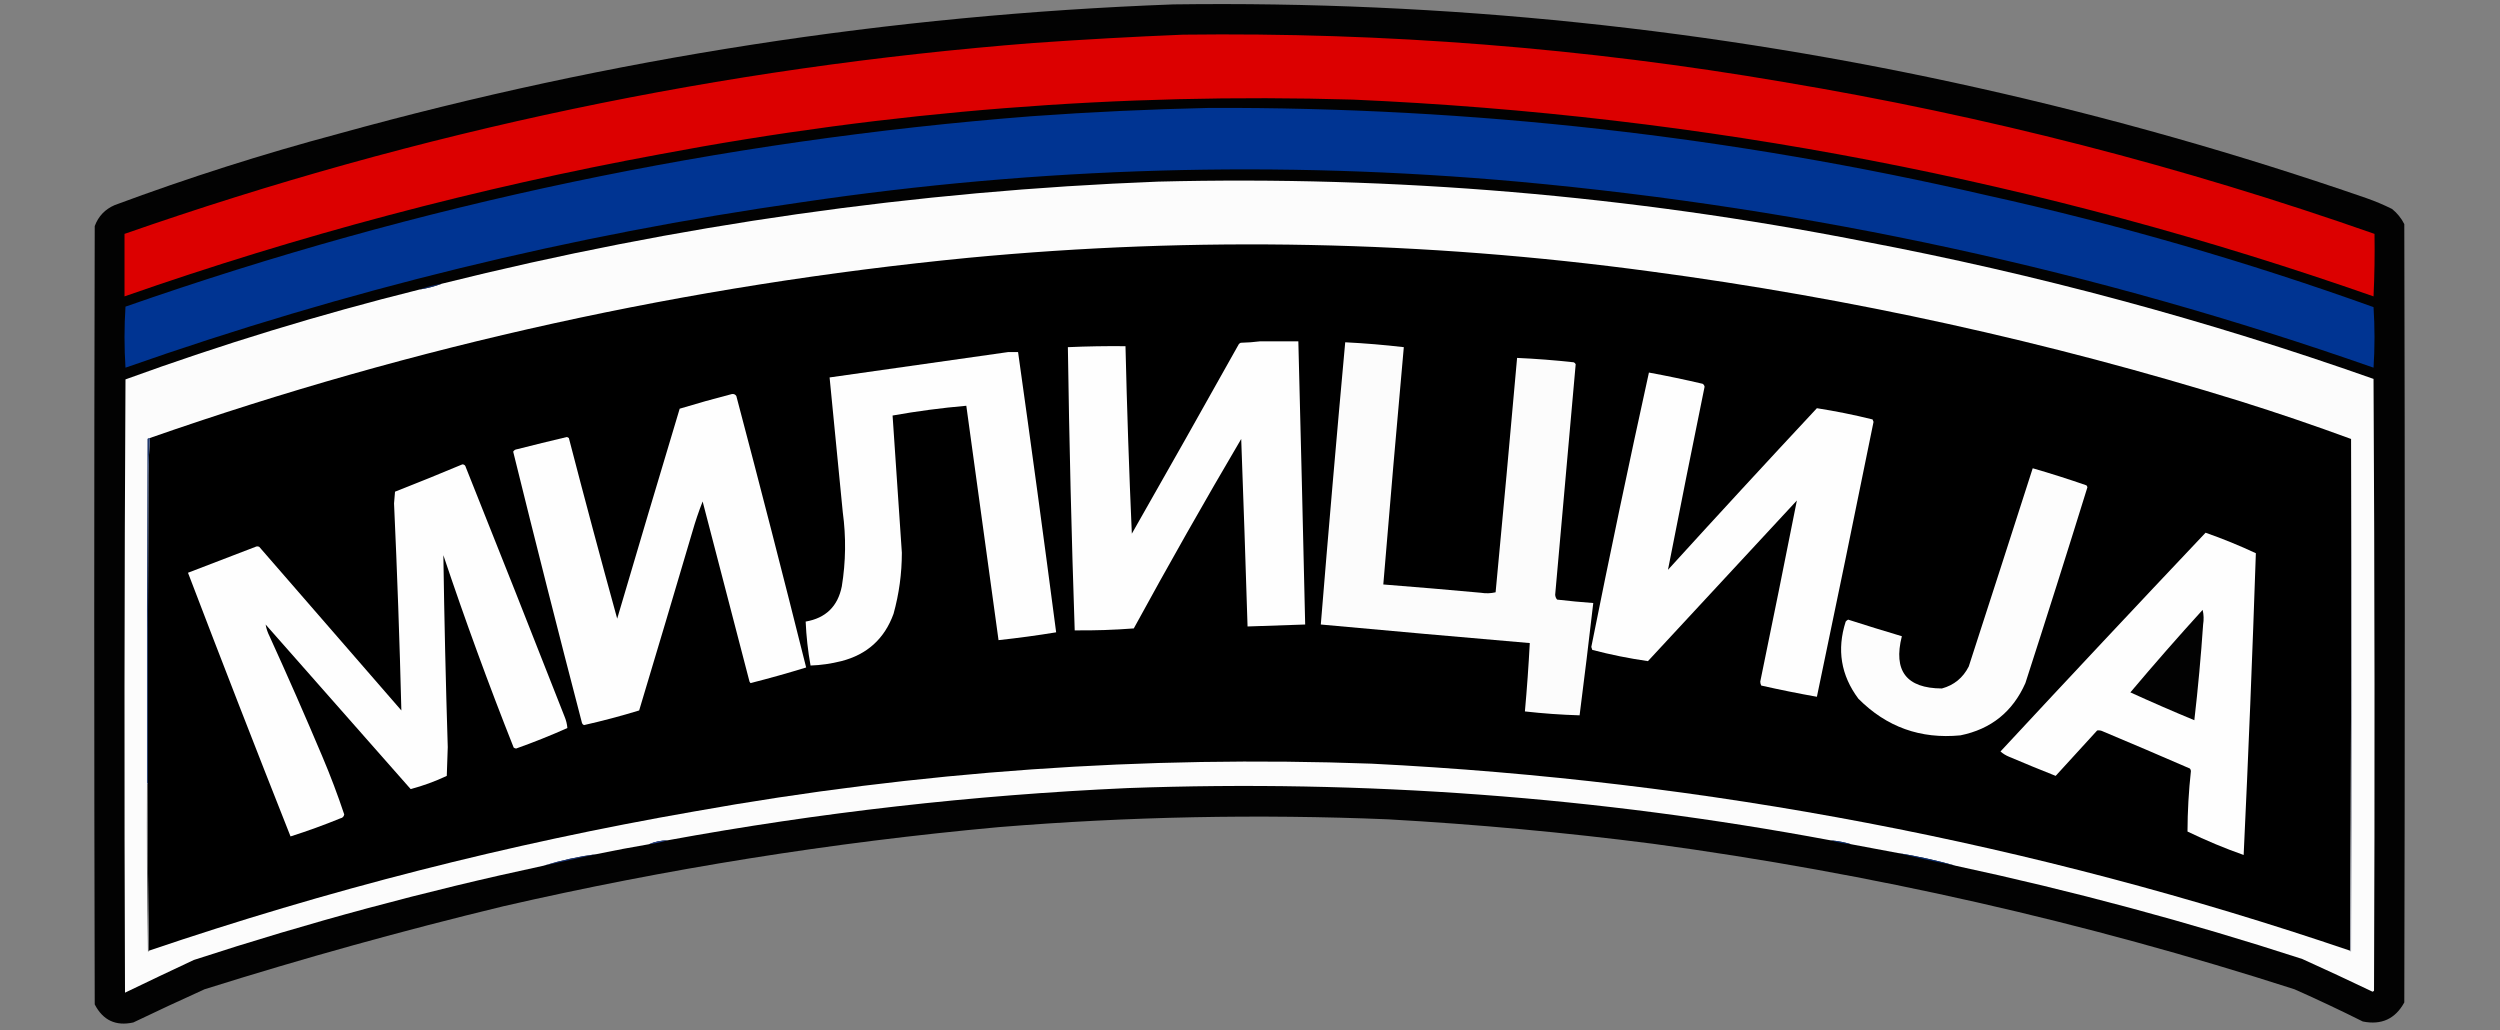
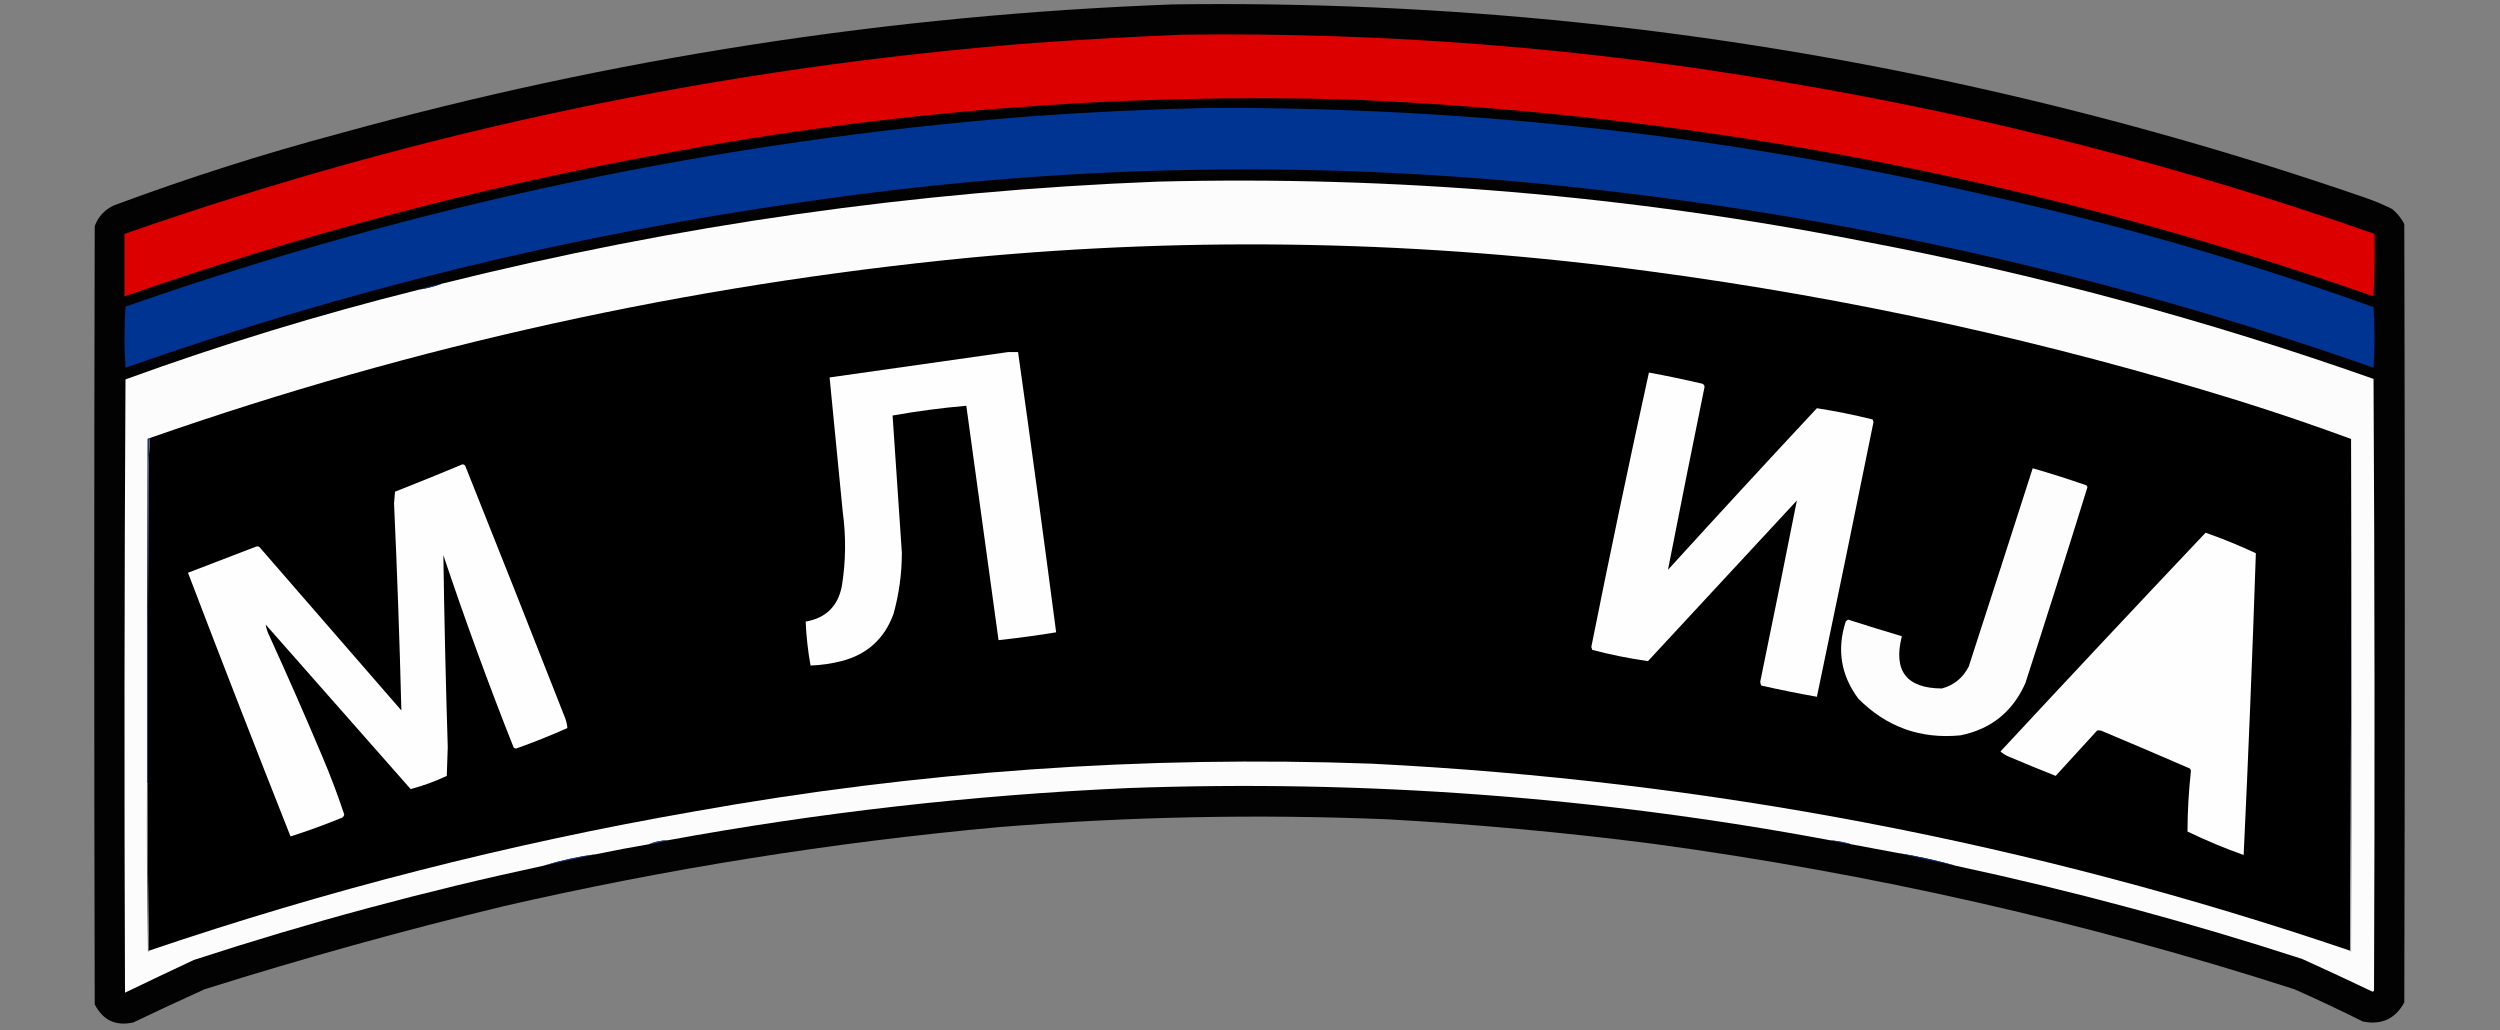
<svg xmlns="http://www.w3.org/2000/svg" version="1.1" width="2560px" height="1055px" style="shape-rendering:geometricPrecision; text-rendering:geometricPrecision; image-rendering:optimizeQuality; fill-rule:evenodd; clip-rule:evenodd">
  <rect width="100%" height="100%" fill="#808080" stroke="none" />
  <g>
    <path style="opacity:0.982" fill="#010001" d="M 1201.5,4.5 C 1479.51,0.742 1754.17,29.242 2025.5,90C 2160.32,120.162 2292.98,157.829 2423.5,203C 2432.4,206.115 2441.06,209.782 2449.5,214C 2454.8,218.299 2458.97,223.466 2462,229.5C 2462.67,495.167 2462.67,760.833 2462,1026.5C 2452.76,1043.37 2438.59,1049.87 2419.5,1046C 2396.41,1034.45 2373.08,1023.45 2349.5,1013C 2134.91,943.956 1915.91,894.289 1692.5,864C 1602.46,852.429 1512.13,844.096 1421.5,839C 1288.32,833.486 1155.32,836.153 1022.5,847C 851.641,862.643 682.641,889.643 515.5,928C 412.525,952.91 310.525,981.243 209.5,1013C 185.046,1024.06 160.713,1035.39 136.5,1047C 118.582,1050.96 105.415,1044.79 97,1028.5C 96.333,762.833 96.333,497.167 97,231.5C 100.745,221.421 107.578,214.254 117.5,210C 192.671,182.054 269.005,157.721 346.5,137C 626.453,59.451 911.453,15.284 1201.5,4.5 Z" />
  </g>
  <g>
    <path style="opacity:1" fill="#dc0000" d="M 1211.5,35.5 C 1418,32.885 1623,49.052 1826.5,84C 2032.71,118.468 2234.37,170.301 2431.5,239.5C 2431.83,260.844 2431.5,282.177 2430.5,303.5C 2092.14,184.929 1743.81,117.762 1385.5,102C 1146.81,95.002 910.14,113.669 675.5,158C 489.026,192.451 306.359,240.951 127.5,303.5C 127.5,282.167 127.5,260.833 127.5,239.5C 429.292,134.107 739.625,68.941 1058.5,44C 1109.62,40.407 1160.62,37.573 1211.5,35.5 Z" />
  </g>
  <g>
    <path style="opacity:1" fill="#003492" d="M 1238.5,110.5 C 1507.32,109.572 1772.65,139.405 2034.5,200C 2168.96,229.781 2300.96,267.947 2430.5,314.5C 2431.83,335.167 2431.83,355.833 2430.5,376.5C 2146.44,276.919 1854.44,213.419 1554.5,186C 1309.34,163.956 1065.01,170.956 821.5,207C 584.888,240.737 353.888,297.237 128.5,376.5C 127.174,355.602 127.174,334.768 128.5,314C 429.314,208.799 738.647,143.799 1056.5,119C 1117.26,114.654 1177.92,111.821 1238.5,110.5 Z" />
  </g>
  <g>
    <path style="opacity:0.992" fill="#fefefe" d="M 2002.5,886.5 C 1983.21,881.039 1963.54,876.706 1943.5,873.5C 1927.5,870.5 1911.5,867.5 1895.5,864.5C 1888.76,862.42 1881.76,861.087 1874.5,860.5C 1636.72,816.015 1396.72,798.181 1154.5,807C 996.044,814.143 839.044,831.976 683.5,860.5C 676.786,860.575 670.452,861.908 664.5,864.5C 646.648,867.528 628.982,870.861 611.5,874.5C 592.725,876.986 574.392,880.986 556.5,886.5C 435.48,912.422 316.146,944.588 198.5,983C 174.924,994.038 151.424,1005.2 128,1016.5C 127.167,807.166 127.333,597.833 128.5,388.5C 227.334,352.552 327.667,321.886 429.5,296.5C 437.473,295.258 445.14,293.258 452.5,290.5C 693.215,230.422 937.548,195.588 1185.5,186C 1428.39,179.852 1669.06,200.185 1907.5,247C 2085.47,280.742 2259.81,327.742 2430.5,388C 2431.67,596.764 2431.83,805.597 2431,1014.5C 2430.59,1014.96 2430.09,1015.29 2429.5,1015.5C 2405.62,1004.06 2381.62,992.893 2357.5,982C 2240.8,944.075 2122.47,912.242 2002.5,886.5 Z" />
  </g>
  <g>
    <path style="opacity:0.998" fill="#000000" d="M 2407.5,449.5 C 2407.83,624.334 2407.5,799.001 2406.5,973.5C 2081.49,862.998 1747.49,799.165 1404.5,782C 1171.43,773.505 940.094,789.839 710.5,831C 520.768,864.099 334.768,911.599 152.5,973.5C 151.501,916.669 151.168,859.669 151.5,802.5C 151.333,696.833 151.5,591.166 152,485.5C 152.186,473.091 152.686,460.758 153.5,448.5C 425.365,353.537 704.698,292.037 991.5,264C 1225.03,241.813 1458.03,246.48 1690.5,278C 1895.61,305.355 2096.94,349.688 2294.5,411C 2332.6,422.977 2370.27,435.81 2407.5,449.5 Z" />
  </g>
  <g>
    <path style="opacity:0.816" fill="#173984" d="M 452.5,290.5 C 445.14,293.258 437.473,295.258 429.5,296.5C 436.86,293.742 444.527,291.742 452.5,290.5 Z" />
  </g>
  <g>
-     <path style="opacity:0.997" fill="#fefefe" d="M 1290.5,349.5 C 1303.5,349.5 1316.5,349.5 1329.5,349.5C 1331.99,446.163 1334.32,542.83 1336.5,639.5C 1316.83,640.104 1297.16,640.771 1277.5,641.5C 1275.53,577.51 1273.36,513.51 1271,449.5C 1233.32,513.517 1196.65,578.184 1161,643.5C 1140.92,645.044 1120.76,645.711 1100.5,645.5C 1097.22,548.857 1094.89,452.19 1093.5,355.5C 1113.15,354.62 1132.82,354.287 1152.5,354.5C 1154.01,418.586 1156.18,482.586 1159,546.5C 1195.75,481.995 1232.25,417.329 1268.5,352.5C 1269.03,351.808 1269.69,351.308 1270.5,351C 1277.35,350.828 1284.01,350.328 1290.5,349.5 Z" />
-   </g>
+     </g>
  <g>
-     <path style="opacity:0.996" fill="#fdfdfd" d="M 1377.5,350.5 C 1397.56,351.505 1417.56,353.172 1437.5,355.5C 1430.2,436.473 1423.2,517.473 1416.5,598.5C 1449.85,601.112 1483.18,603.946 1516.5,607C 1521.53,607.829 1526.53,607.662 1531.5,606.5C 1539.09,526.543 1546.42,446.543 1553.5,366.5C 1572.88,367.367 1592.21,368.867 1611.5,371C 1612.43,371.388 1613.09,372.055 1613.5,373C 1606.44,451.647 1599.44,530.314 1592.5,609C 1592.63,610.981 1593.3,612.647 1594.5,614C 1606.81,615.431 1619.15,616.598 1631.5,617.5C 1627.08,655.859 1622.41,694.193 1617.5,732.5C 1598.78,731.94 1580.11,730.606 1561.5,728.5C 1563.61,705.198 1565.28,681.865 1566.5,658.5C 1495.15,652.387 1423.81,646.054 1352.5,639.5C 1360.37,543.128 1368.71,446.795 1377.5,350.5 Z" />
-   </g>
+     </g>
  <g>
    <path style="opacity:0.997" fill="#fefefe" d="M 1032.5,360.5 C 1035.83,360.5 1039.17,360.5 1042.5,360.5C 1055.97,456.104 1068.97,551.771 1081.5,647.5C 1061.91,650.709 1042.24,653.376 1022.5,655.5C 1011.5,575.502 1000.5,495.502 989.5,415.5C 964.15,417.705 938.983,421.038 914,425.5C 917.216,472.309 920.383,519.142 923.5,566C 923.492,587.231 920.659,608.064 915,628.5C 905.737,654.095 887.904,670.262 861.5,677C 850.992,679.644 840.492,681.144 830,681.5C 827.305,666.582 825.639,651.582 825,636.5C 845.558,632.941 857.892,620.941 862,600.5C 866.116,575.234 866.449,549.901 863,524.5C 858.433,478.499 853.933,432.499 849.5,386.5C 910.631,377.814 971.631,369.148 1032.5,360.5 Z" />
  </g>
  <g>
    <path style="opacity:0.997" fill="#fefefe" d="M 1688.5,381.5 C 1706.91,384.883 1725.25,388.716 1743.5,393C 1744.58,393.674 1745.25,394.674 1745.5,396C 1732.73,458.52 1720.23,521.02 1708,583.5C 1758.47,528.033 1809.3,472.866 1860.5,418C 1879.62,420.99 1898.62,424.823 1917.5,429.5C 1917.83,430.333 1918.17,431.167 1918.5,432C 1899.48,525.916 1880.15,619.75 1860.5,713.5C 1841.42,710.117 1822.42,706.284 1803.5,702C 1802.89,700.769 1802.56,699.436 1802.5,698C 1815.27,636.132 1827.77,574.298 1840,512.5C 1789.17,567.333 1738.33,622.167 1687.5,677C 1668.33,674.266 1649.33,670.432 1630.5,665.5C 1630.17,664.5 1629.83,663.5 1629.5,662.5C 1648.28,568.595 1667.95,474.929 1688.5,381.5 Z" />
  </g>
  <g>
-     <path style="opacity:0.997" fill="#fefefe" d="M 749.5,403.5 C 751.451,403.227 752.951,403.893 754,405.5C 778.459,498.001 802.292,590.668 825.5,683.5C 806.654,689.295 787.654,694.629 768.5,699.5C 768.167,699 767.833,698.5 767.5,698C 751.575,636.467 735.575,574.967 719.5,513.5C 715.517,523.615 712.017,533.948 709,544.5C 690.987,605.551 672.821,666.551 654.5,727.5C 635.883,733.196 617.05,738.196 598,742.5C 597.055,742.095 596.388,741.428 596,740.5C 571.872,647.988 548.372,555.321 525.5,462.5C 526.381,461.029 527.714,460.196 529.5,460C 546.463,455.676 563.463,451.509 580.5,447.5C 581.167,447.833 581.833,448.167 582.5,448.5C 598.544,510.348 615.044,572.015 632,633.5C 653.131,561.774 674.464,490.107 696,418.5C 713.811,413.091 731.645,408.091 749.5,403.5 Z" />
-   </g>
+     </g>
  <g>
    <path style="opacity:0.997" fill="#fefefe" d="M 473.5,475.5 C 475.411,475.574 476.578,476.574 477,478.5C 510.944,563.388 544.61,648.388 578,733.5C 579.655,737.432 580.655,741.432 581,745.5C 563.79,753.182 546.29,760.182 528.5,766.5C 527.558,766.392 526.725,766.059 526,765.5C 500.229,700.523 476.229,634.857 454,568.5C 454.96,634.005 456.46,699.505 458.5,765C 458.167,774.833 457.833,784.667 457.5,794.5C 445.481,800.191 433.147,804.691 420.5,808C 371,751.833 321.5,695.667 272,639.5C 272.7,643.599 274.033,647.599 276,651.5C 294.583,692.251 312.583,733.251 330,774.5C 338.29,794.036 345.79,813.869 352.5,834C 352.089,836.214 350.755,837.547 348.5,838C 331.715,844.872 314.715,851.038 297.5,856.5C 261.945,766.723 226.945,676.723 192.5,586.5C 215.468,577.687 238.468,568.853 261.5,560C 262.833,559.333 264.167,559.333 265.5,560C 314,615.833 362.5,671.667 411,727.5C 409.233,656.819 406.733,586.152 403.5,515.5C 403.833,511.5 404.167,507.5 404.5,503.5C 427.702,494.39 450.702,485.057 473.5,475.5 Z" />
  </g>
  <g>
    <path style="opacity:0.996" fill="#fefefe" d="M 2081.5,479.5 C 2099.98,484.827 2118.31,490.66 2136.5,497C 2137.02,497.561 2137.36,498.228 2137.5,499C 2116.74,565.956 2095.57,632.789 2074,699.5C 2061.05,728.781 2038.89,746.614 2007.5,753C 1966.64,756.973 1931.8,744.473 1903,715.5C 1885.1,691.545 1880.77,665.212 1890,636.5C 1890.69,635.643 1891.52,634.977 1892.5,634.5C 1910.79,640.373 1929.12,646.04 1947.5,651.5C 1938.5,686.976 1952.16,704.81 1988.5,705C 2000.9,701.614 2010.07,694.114 2016,682.5C 2037.94,614.846 2059.77,547.18 2081.5,479.5 Z" />
  </g>
  <g>
    <path style="opacity:1" fill="#233b6e" d="M 153.5,448.5 C 152.686,460.758 152.186,473.091 152,485.5C 151.5,591.166 151.333,696.833 151.5,802.5C 151.167,802.5 150.833,802.5 150.5,802.5C 150.333,684.833 150.5,567.166 151,449.5C 151.671,448.748 152.504,448.414 153.5,448.5 Z" />
  </g>
  <g>
    <path style="opacity:0.997" fill="#fefefe" d="M 2258.5,545.5 C 2275.99,551.611 2293.16,558.611 2310,566.5C 2306.54,669.519 2302.38,772.519 2297.5,875.5C 2277.91,868.578 2258.74,860.578 2240,851.5C 2240.07,830.778 2241.23,810.111 2243.5,789.5C 2243.39,788.558 2243.06,787.725 2242.5,787C 2212.92,774.139 2183.25,761.472 2153.5,749C 2151.55,748.009 2149.55,747.675 2147.5,748C 2133.26,763.564 2119.1,779.064 2105,794.5C 2089.09,788.195 2073.25,781.695 2057.5,775C 2054.13,773.654 2051.13,771.821 2048.5,769.5C 2118.16,694.511 2188.16,619.845 2258.5,545.5 Z" />
  </g>
  <g>
-     <path style="opacity:0.995" fill="#010101" d="M 2255.5,624.5 C 2256.65,629.316 2256.82,634.316 2256,639.5C 2253.75,672.286 2250.75,704.953 2247,737.5C 2224.98,728.385 2203.15,718.885 2181.5,709C 2205.63,680.369 2230.3,652.203 2255.5,624.5 Z" />
-   </g>
+     </g>
  <g>
    <path style="opacity:0.973" fill="#264493" d="M 683.5,860.5 C 677.39,862.323 671.057,863.657 664.5,864.5C 670.452,861.908 676.786,860.575 683.5,860.5 Z" />
  </g>
  <g>
    <path style="opacity:0.91" fill="#0d357e" d="M 1874.5,860.5 C 1881.76,861.087 1888.76,862.42 1895.5,864.5C 1888.24,863.913 1881.24,862.58 1874.5,860.5 Z" />
  </g>
  <g>
    <path style="opacity:0.882" fill="#0c3380" d="M 1943.5,873.5 C 1963.54,876.706 1983.21,881.039 2002.5,886.5C 1982.61,882.608 1962.95,878.275 1943.5,873.5 Z" />
  </g>
  <g>
    <path style="opacity:0.855" fill="#1e3e8d" d="M 611.5,874.5 C 593.281,878.479 574.948,882.479 556.5,886.5C 574.392,880.986 592.725,876.986 611.5,874.5 Z" />
  </g>
  <g>
    <path style="opacity:1" fill="#5c5d60" d="M 150.5,802.5 C 150.833,802.5 151.167,802.5 151.5,802.5C 151.168,859.669 151.501,916.669 152.5,973.5C 152.44,974.043 152.107,974.376 151.5,974.5C 150.5,917.171 150.167,859.837 150.5,802.5 Z" />
  </g>
  <g>
    <path style="opacity:0.876" fill="#9397a3" d="M 2407.5,449.5 C 2408.83,624.334 2408.83,799.334 2407.5,974.5C 2406.89,974.376 2406.56,974.043 2406.5,973.5C 2407.5,799.001 2407.83,624.334 2407.5,449.5 Z" />
  </g>
</svg>